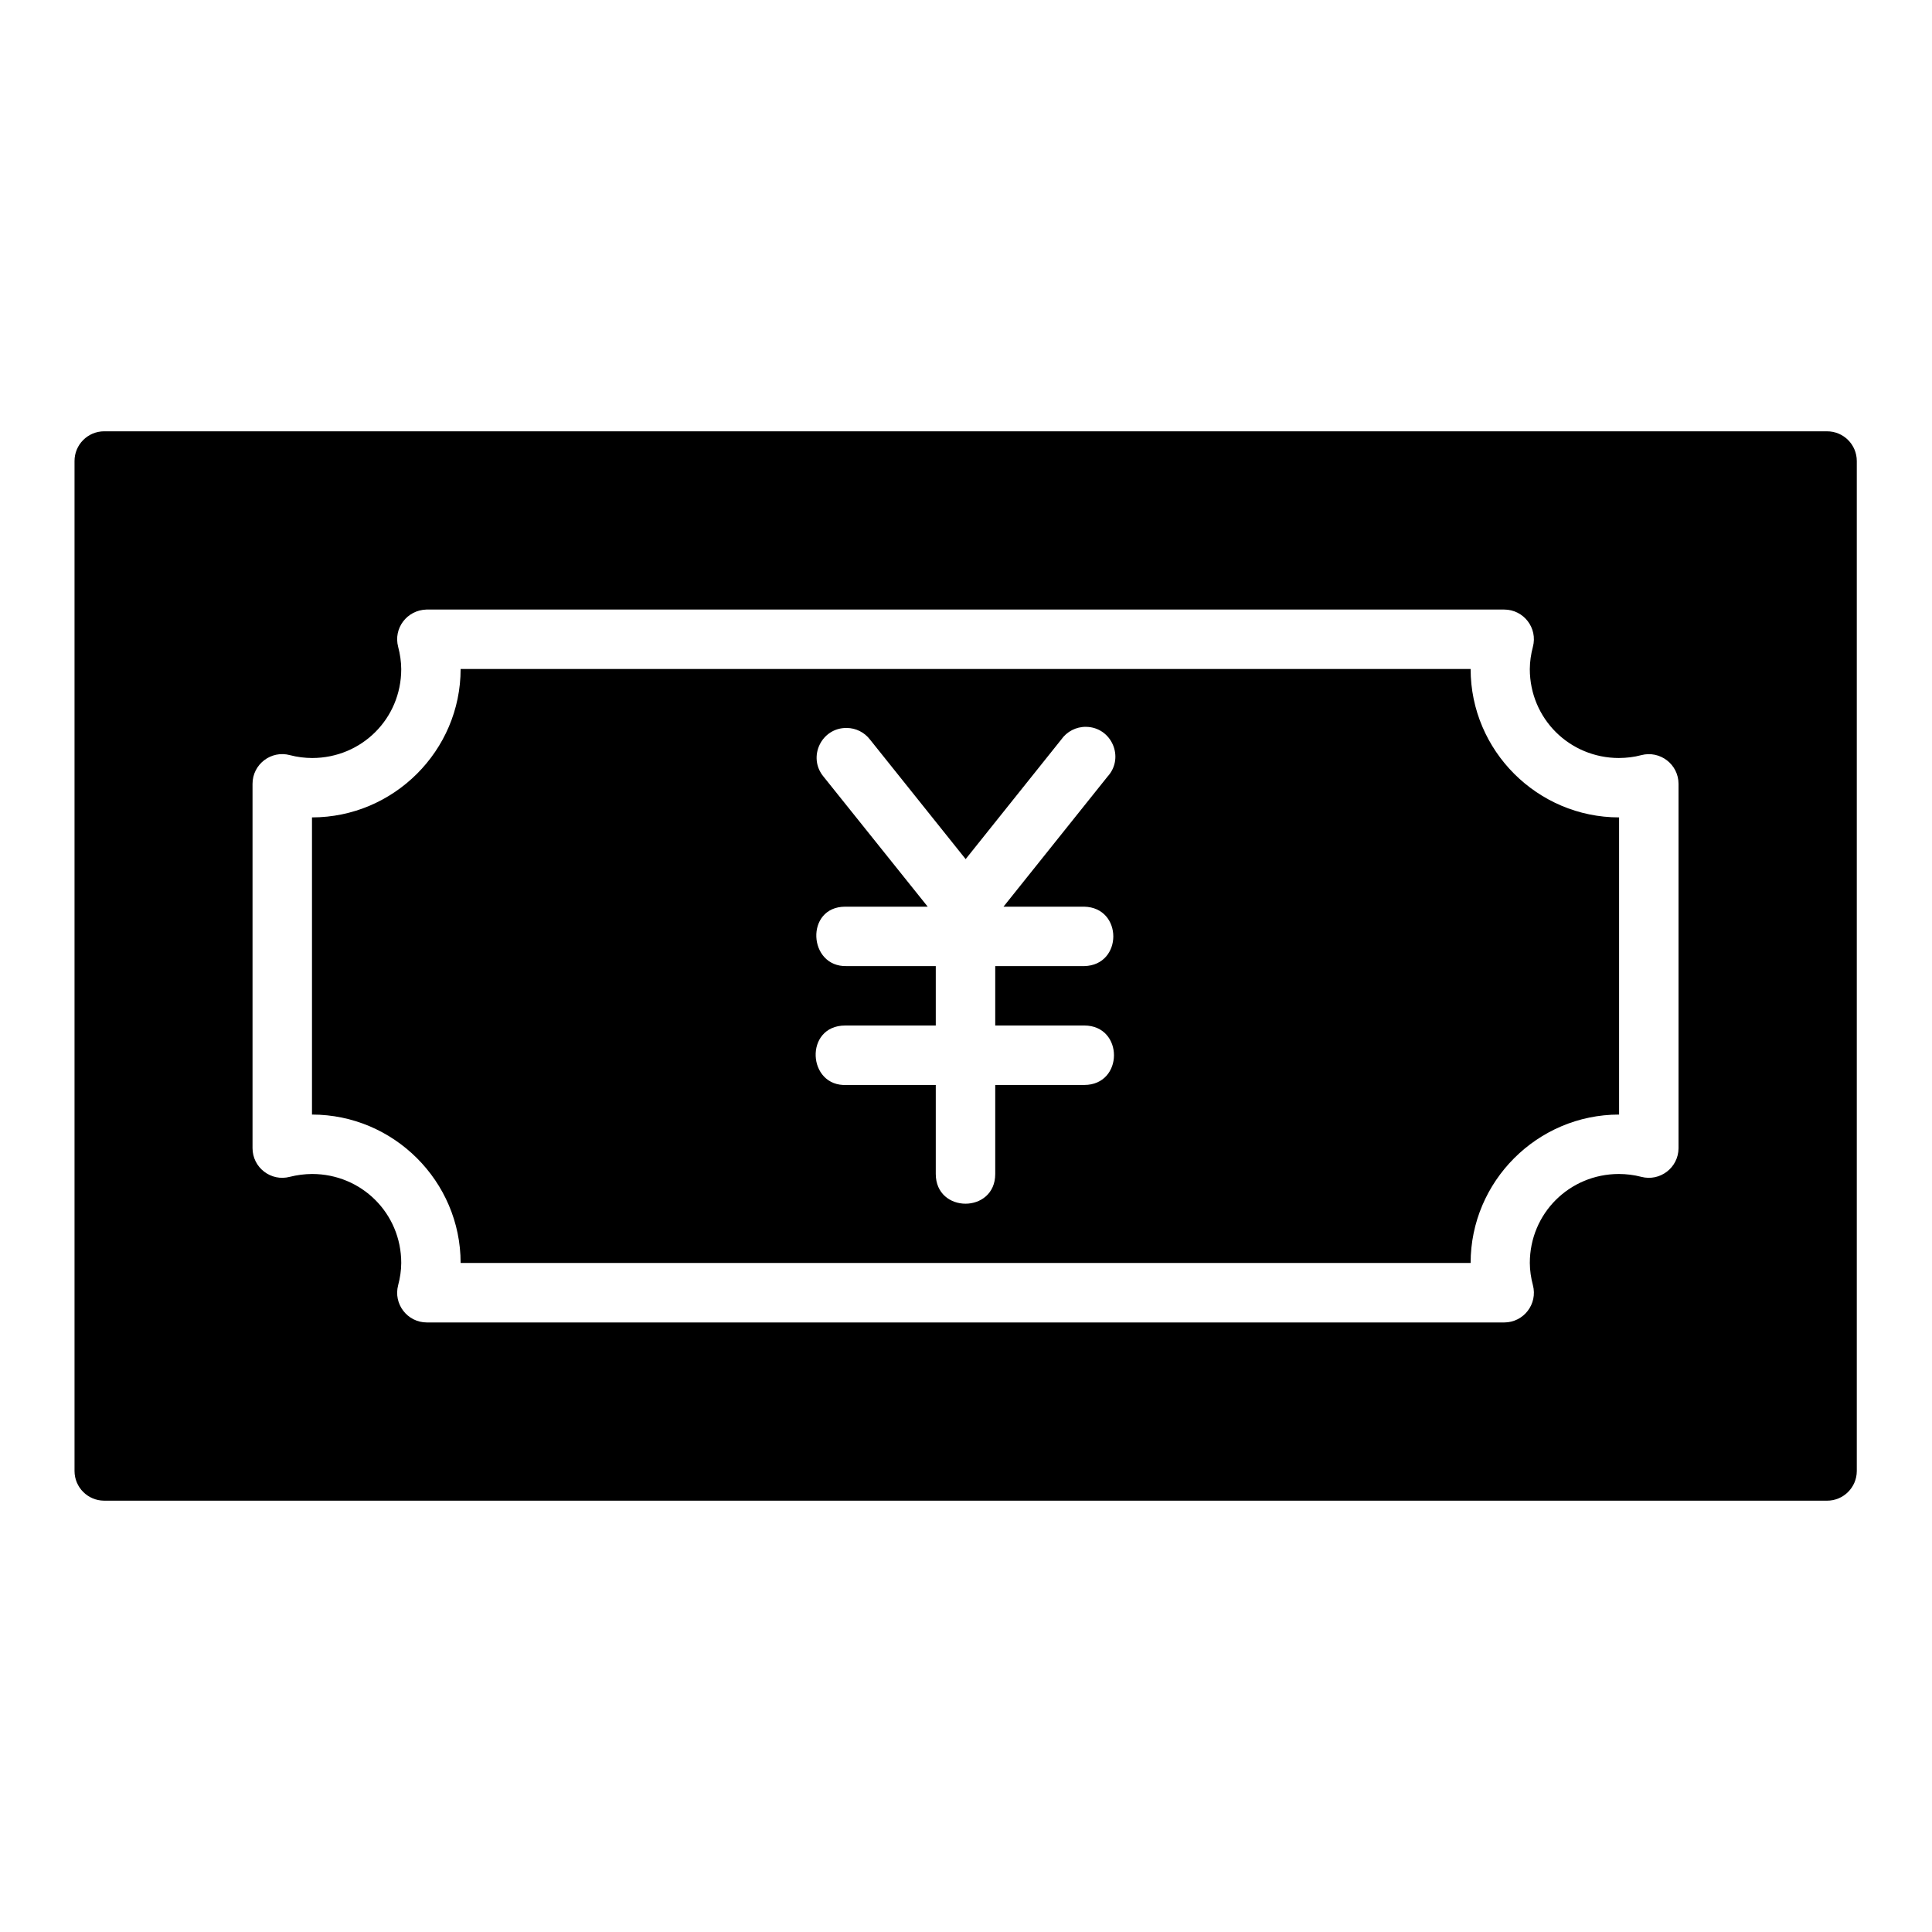
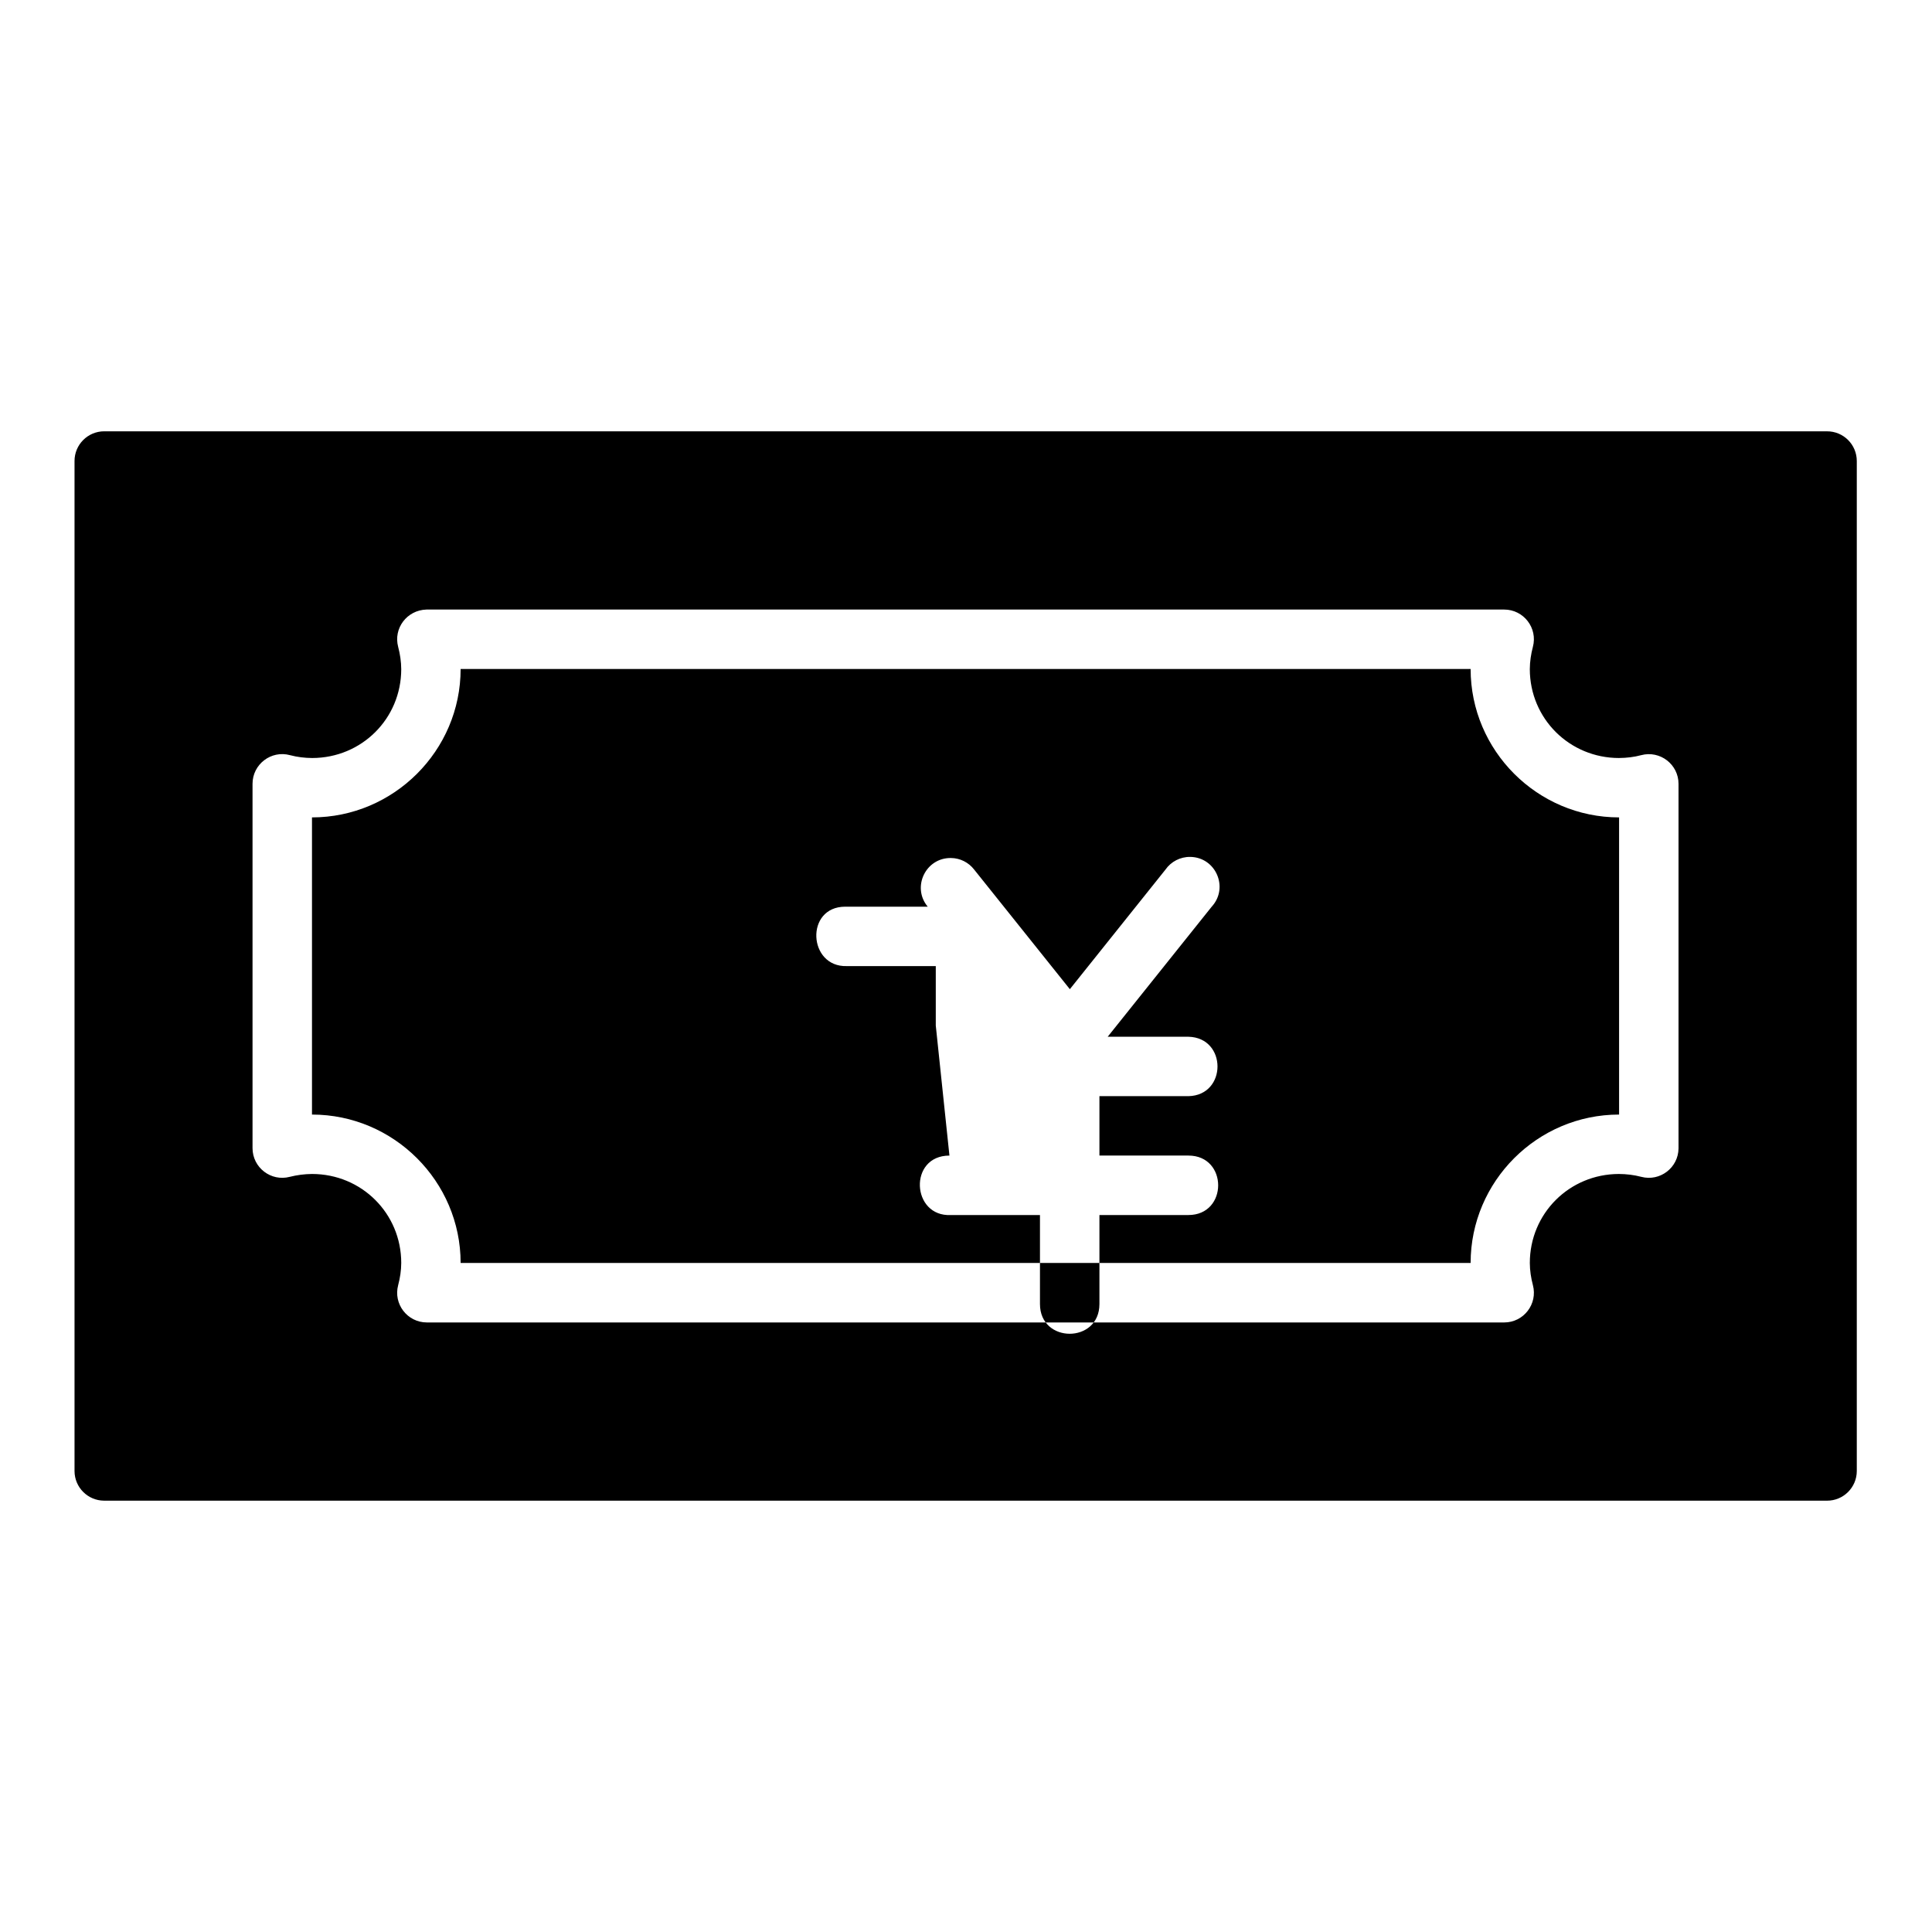
<svg xmlns="http://www.w3.org/2000/svg" fill="#000000" width="800px" height="800px" version="1.1" viewBox="144 144 512 512">
-   <path d="m171.59 258.3c-4.348 0.016-7.859 3.555-7.84 7.902v267.65c0.016 4.324 3.519 7.824 7.84 7.84l456.56 0.004c4.352 0.023 7.902-3.488 7.918-7.84v-267.65c0.016-4.379-3.539-7.93-7.918-7.902zm401.49 86.578c1.973-0.016 3.949-0.238 5.859-0.754 4.996-1.32 9.887 2.445 9.887 7.609v96.586c-0.039 5.141-4.918 8.863-9.887 7.551-1.926-0.508-3.926-0.742-5.918-0.754-13.113 0.023-23.602 10.465-23.602 23.586 0.008 1.992 0.309 3.945 0.816 5.875 1.32 4.992-2.445 9.887-7.609 9.887h-285.5c-5.168 0-8.934-4.891-7.609-9.887 0.508-1.93 0.805-3.879 0.816-5.875 0-13.137-10.512-23.586-23.648-23.586-1.973 0.016-3.965 0.27-5.875 0.754-4.996 1.32-9.887-2.445-9.887-7.609v-96.523c-0.008-5.199 4.934-8.98 9.949-7.609 1.926 0.508 3.879 0.742 5.875 0.754 13.098-0.023 23.559-10.426 23.586-23.523-0.008-1.992-0.309-4.008-0.816-5.934-1.301-4.902 2.309-9.738 7.496-9.887h285.61c5.164 0 8.934 4.891 7.609 9.887-0.504 1.906-0.801 3.898-0.816 5.902 0.023 13.145 10.543 23.555 23.664 23.555zm-307.01-23.586c0 21.645-17.746 39.328-39.391 39.328v78.75c21.645 0 39.391 17.684 39.391 39.328h267.66c0-21.645 17.699-39.328 39.344-39.328v-78.75c-21.645 0-39.344-17.684-39.344-39.328zm125.92 94.48v-15.742l-23.586-0.004c-10.281 0.305-11.098-15.746-0.406-15.746h21.855l-27.613-34.469c-4.289-5.168-0.551-12.992 6.164-12.898 2.422 0.023 4.695 1.168 6.164 3.09l25.34 31.672 25.324-31.672c1.496-2.152 3.961-3.422 6.582-3.383 6.797 0.09 10.281 8.184 5.688 13.191l-27.566 34.469h21.402c10.266 0.238 10.266 15.516 0 15.746h-23.59v15.742h23.586c10.508 0 10.508 15.758 0 15.758h-23.586v23.586c0 10.508-15.758 10.508-15.758 0v-23.586l-23.586 0.004c-10.504 0.543-11.332-15.758-0.406-15.758z" />
+   <path d="m171.59 258.3c-4.348 0.016-7.859 3.555-7.84 7.902v267.65c0.016 4.324 3.519 7.824 7.84 7.84l456.56 0.004c4.352 0.023 7.902-3.488 7.918-7.84v-267.65c0.016-4.379-3.539-7.93-7.918-7.902zm401.49 86.578c1.973-0.016 3.949-0.238 5.859-0.754 4.996-1.32 9.887 2.445 9.887 7.609v96.586c-0.039 5.141-4.918 8.863-9.887 7.551-1.926-0.508-3.926-0.742-5.918-0.754-13.113 0.023-23.602 10.465-23.602 23.586 0.008 1.992 0.309 3.945 0.816 5.875 1.32 4.992-2.445 9.887-7.609 9.887h-285.5c-5.168 0-8.934-4.891-7.609-9.887 0.508-1.93 0.805-3.879 0.816-5.875 0-13.137-10.512-23.586-23.648-23.586-1.973 0.016-3.965 0.27-5.875 0.754-4.996 1.32-9.887-2.445-9.887-7.609v-96.523c-0.008-5.199 4.934-8.98 9.949-7.609 1.926 0.508 3.879 0.742 5.875 0.754 13.098-0.023 23.559-10.426 23.586-23.523-0.008-1.992-0.309-4.008-0.816-5.934-1.301-4.902 2.309-9.738 7.496-9.887h285.61c5.164 0 8.934 4.891 7.609 9.887-0.504 1.906-0.801 3.898-0.816 5.902 0.023 13.145 10.543 23.555 23.664 23.555zm-307.01-23.586c0 21.645-17.746 39.328-39.391 39.328v78.75c21.645 0 39.391 17.684 39.391 39.328h267.66c0-21.645 17.699-39.328 39.344-39.328v-78.75c-21.645 0-39.344-17.684-39.344-39.328zm125.92 94.48v-15.742l-23.586-0.004c-10.281 0.305-11.098-15.746-0.406-15.746h21.855c-4.289-5.168-0.551-12.992 6.164-12.898 2.422 0.023 4.695 1.168 6.164 3.09l25.34 31.672 25.324-31.672c1.496-2.152 3.961-3.422 6.582-3.383 6.797 0.09 10.281 8.184 5.688 13.191l-27.566 34.469h21.402c10.266 0.238 10.266 15.516 0 15.746h-23.59v15.742h23.586c10.508 0 10.508 15.758 0 15.758h-23.586v23.586c0 10.508-15.758 10.508-15.758 0v-23.586l-23.586 0.004c-10.504 0.543-11.332-15.758-0.406-15.758z" />
</svg>